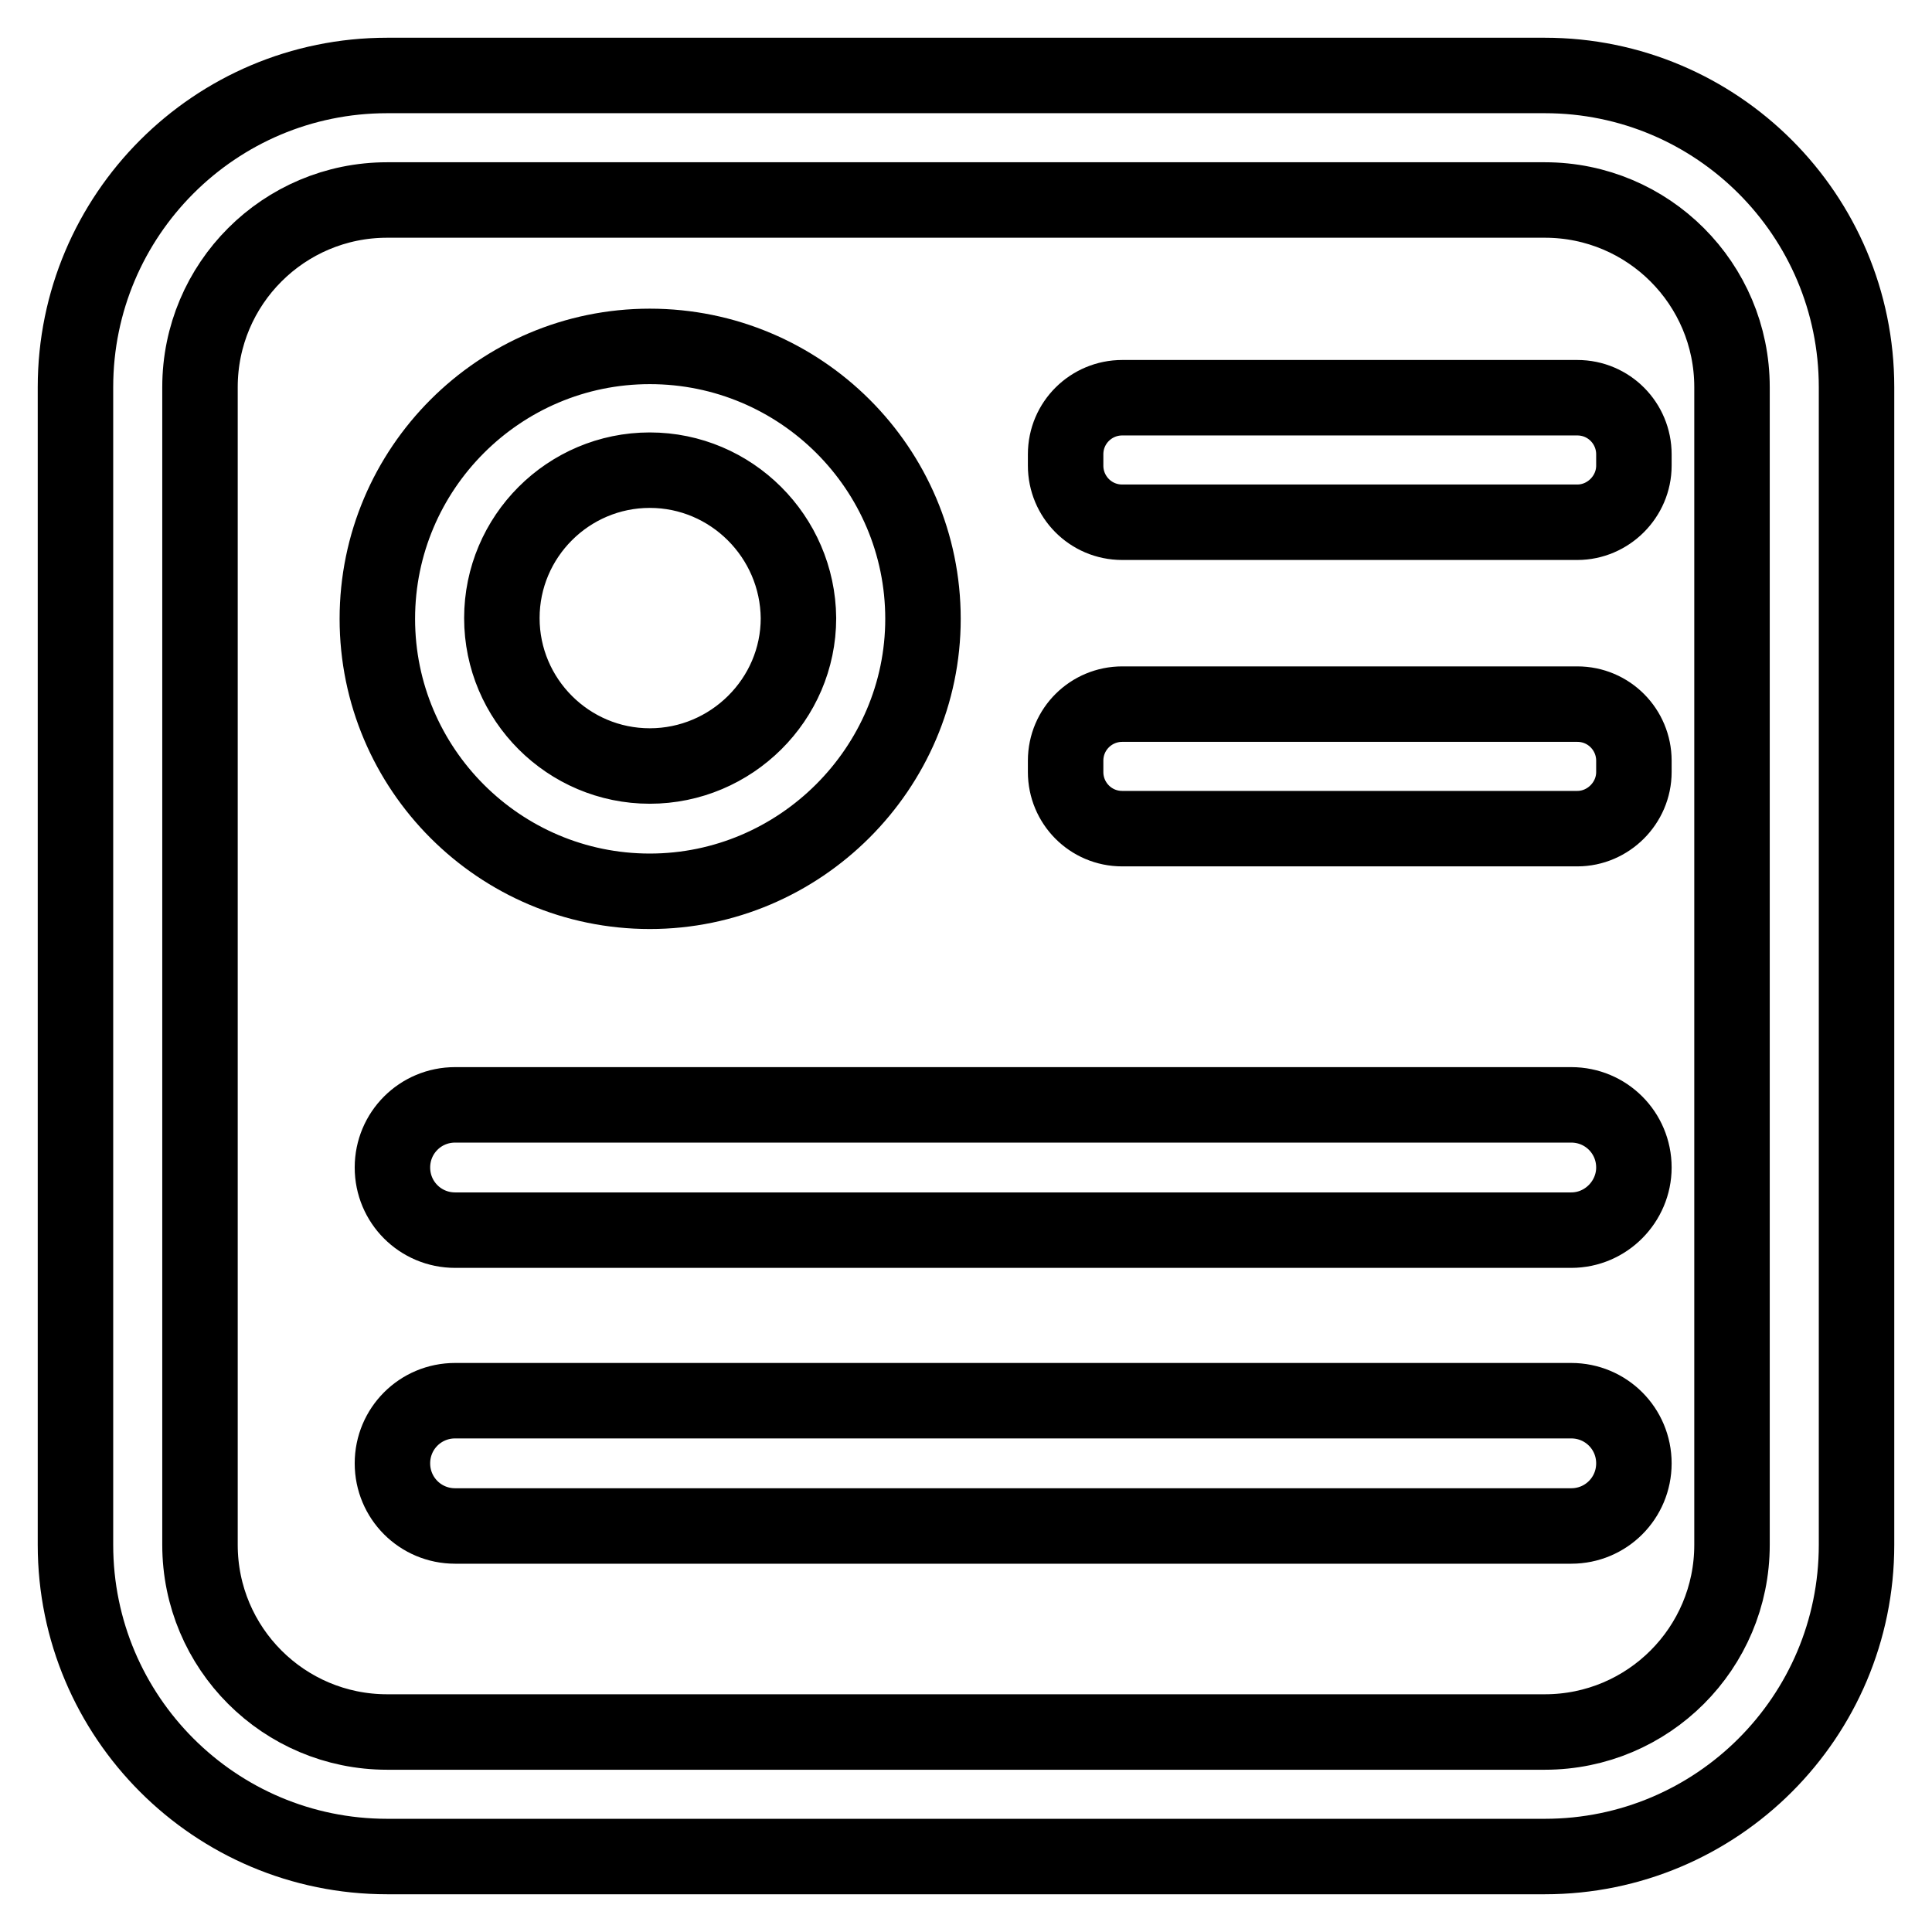
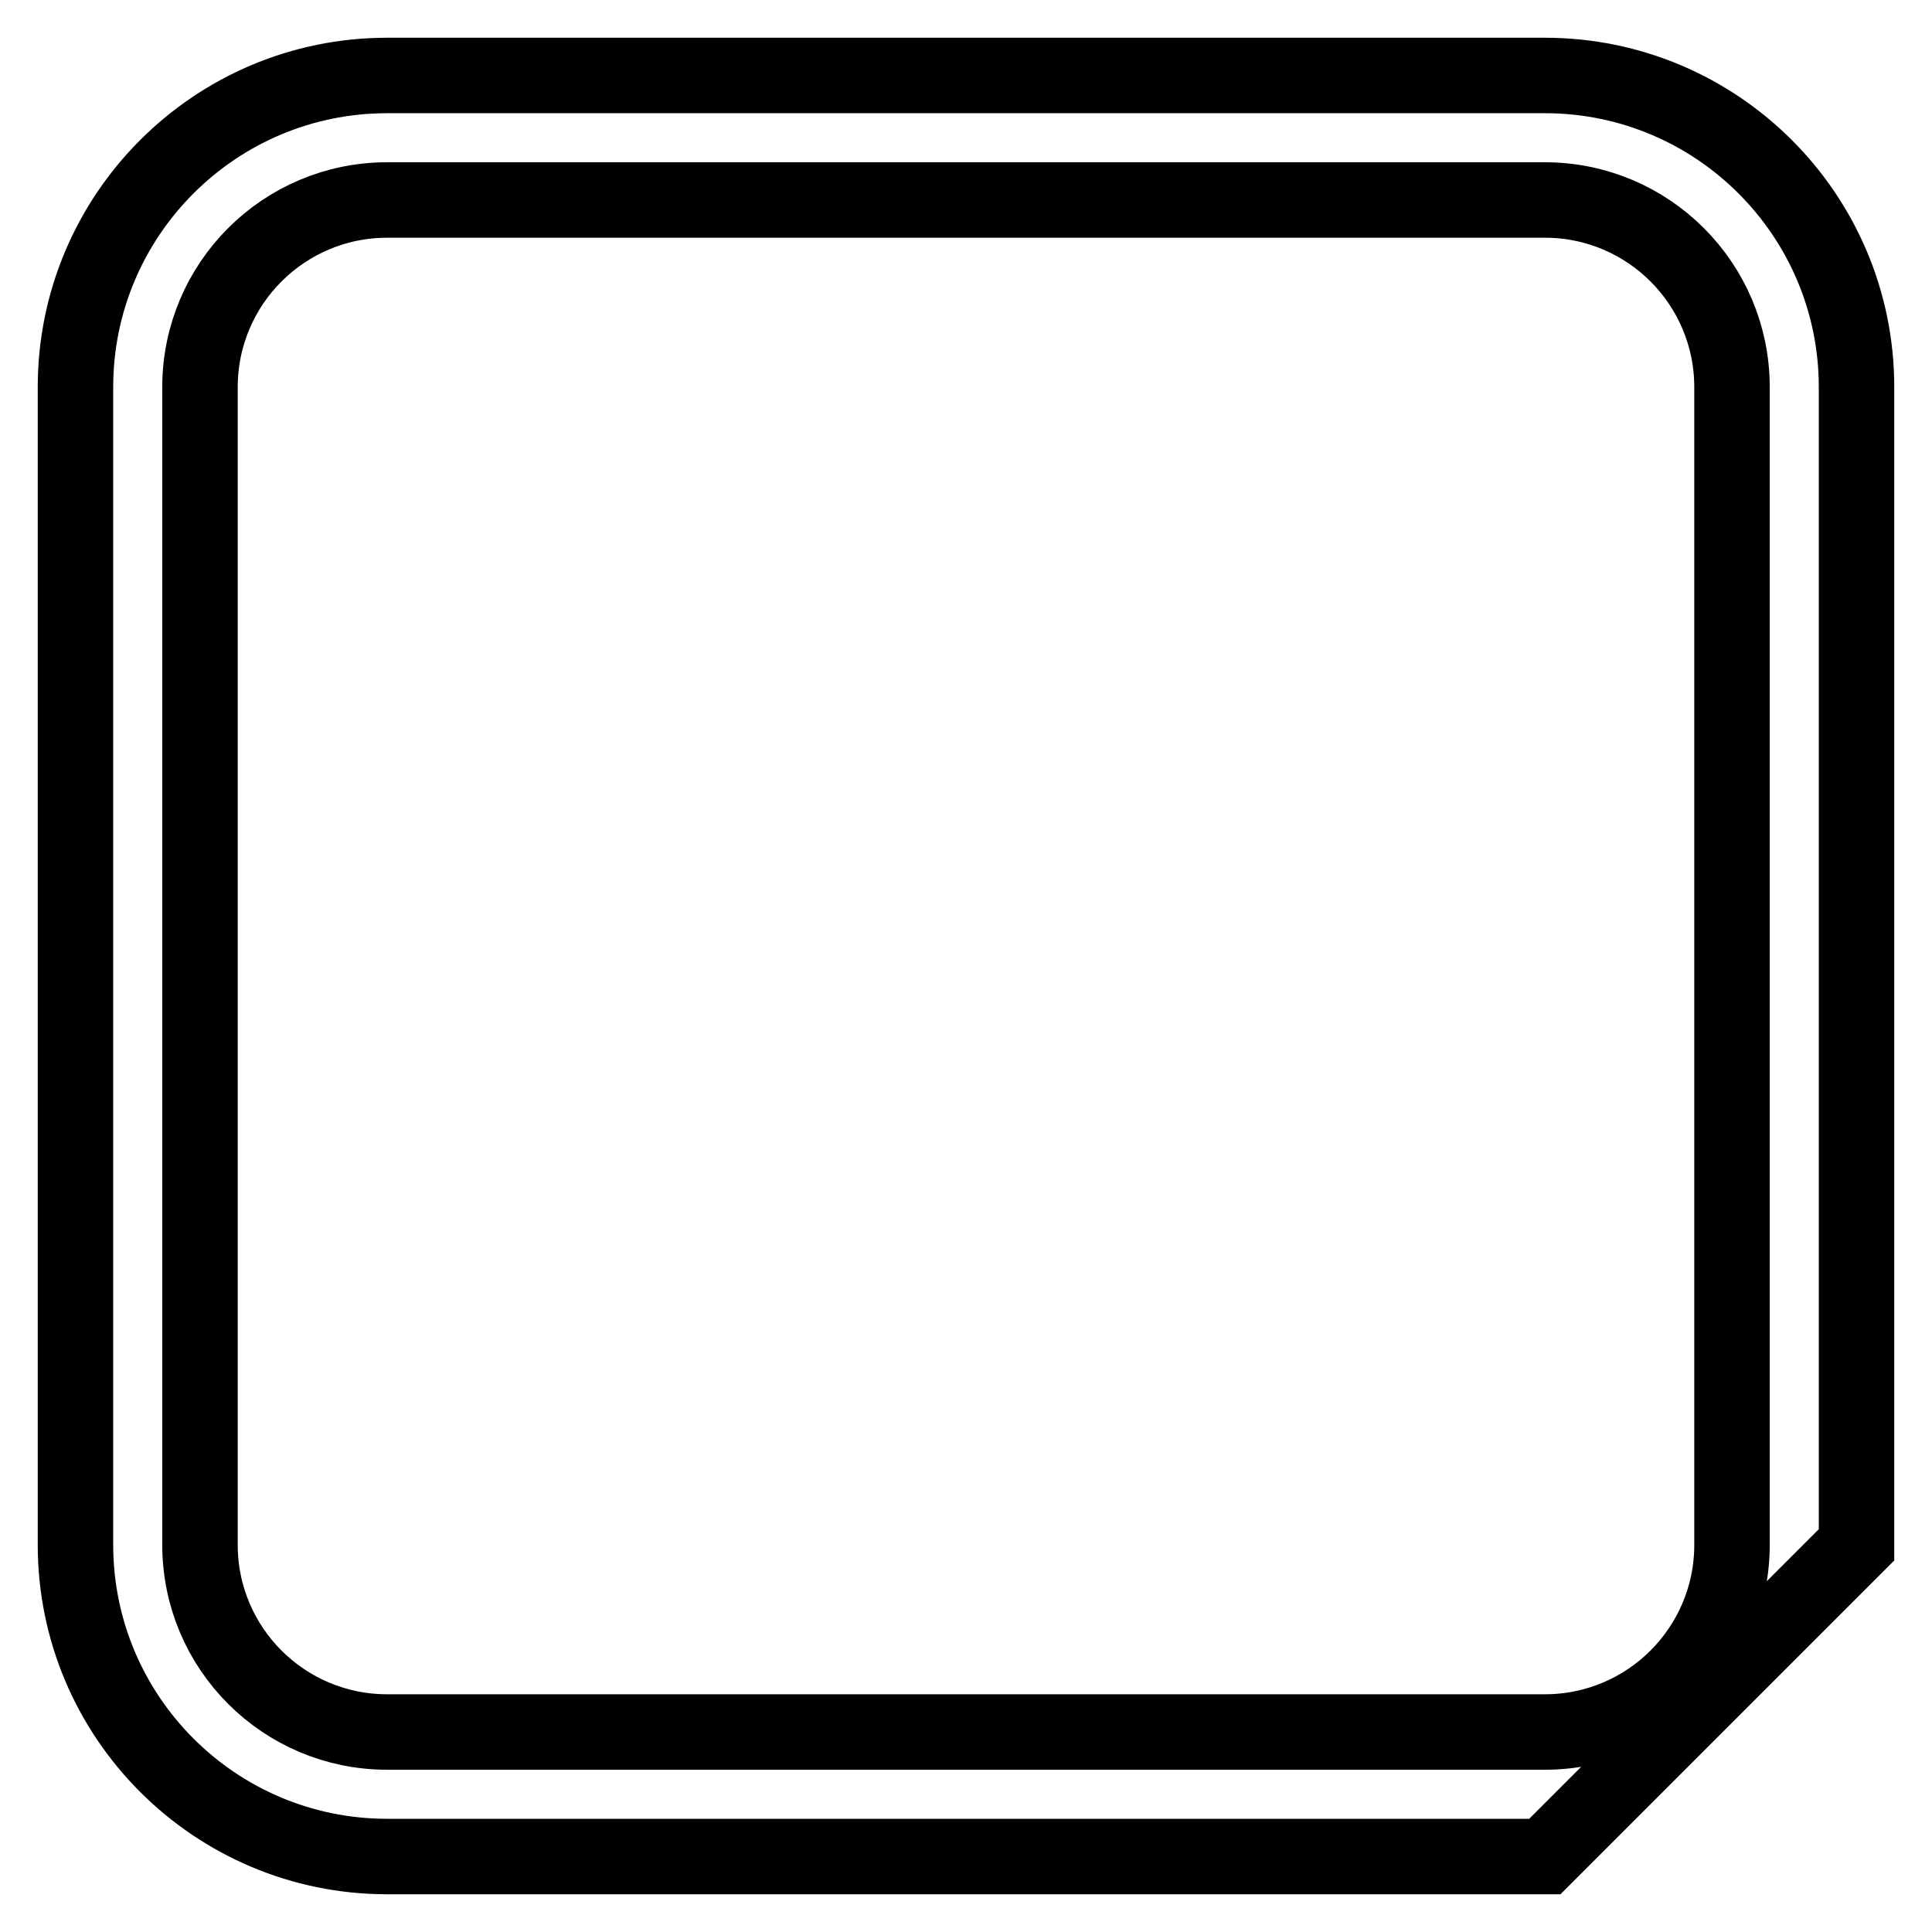
<svg xmlns="http://www.w3.org/2000/svg" version="1.1" x="0px" y="0px" viewBox="0 0 256 256" enable-background="new 0 0 256 256" xml:space="preserve">
  <g>
-     <path stroke-width="10" fill-opacity="0" stroke="#000000" d="M204.7,246H51.3C28.5,246,10,227.5,10,204.7V51.3C10,28.5,28.5,10,51.3,10h153.4 c22.8,0,41.3,18.5,41.3,41.3v153.4C246,227.5,227.5,246,204.7,246L204.7,246z M51.3,26.5c-13.7,0-24.8,11.1-24.8,24.8v153.4 c0,13.7,11.1,24.8,24.8,24.8h153.4c13.7,0,24.8-11.1,24.8-24.8V51.3c0-13.7-11.1-24.8-24.8-24.8H51.3z" />
-     <path stroke-width="10" fill-opacity="0" stroke="#000000" d="M86.1,118.1c-19.9,0-36.1-16.2-36.1-36.1c0-19.9,16.2-36.1,36.1-36.1c20,0,36.2,16.2,36.2,36.1 C122.3,101.8,106,118.1,86.1,118.1z M86.1,62.3c-10.8,0-19.6,8.8-19.6,19.6c0,10.8,8.8,19.6,19.6,19.6c10.8,0,19.7-8.8,19.7-19.6 C105.7,71.1,96.9,62.3,86.1,62.3z M209,69.2h-60.3c-4.2,0-7.5-3.4-7.5-7.5v-1.5c0-4.2,3.4-7.5,7.5-7.5H209c4.2,0,7.5,3.4,7.5,7.5 v1.5C216.5,65.8,213.1,69.2,209,69.2z M209,109.8h-60.3c-4.2,0-7.5-3.4-7.5-7.5v-1.5c0-4.2,3.4-7.5,7.5-7.5H209 c4.2,0,7.5,3.4,7.5,7.5v1.5C216.5,106.4,213.1,109.8,209,109.8z M208.2,163H60.3c-4.6,0-8.3-3.7-8.3-8.3s3.7-8.3,8.3-8.3h147.9 c4.6,0,8.3,3.7,8.3,8.3C216.5,159.2,212.8,163,208.2,163z M208.2,202.2H60.3c-4.6,0-8.3-3.7-8.3-8.3s3.7-8.3,8.3-8.3h147.9 c4.6,0,8.3,3.7,8.3,8.3S212.8,202.2,208.2,202.2z" />
+     <path stroke-width="10" fill-opacity="0" stroke="#000000" d="M204.7,246H51.3C28.5,246,10,227.5,10,204.7V51.3C10,28.5,28.5,10,51.3,10h153.4 c22.8,0,41.3,18.5,41.3,41.3v153.4L204.7,246z M51.3,26.5c-13.7,0-24.8,11.1-24.8,24.8v153.4 c0,13.7,11.1,24.8,24.8,24.8h153.4c13.7,0,24.8-11.1,24.8-24.8V51.3c0-13.7-11.1-24.8-24.8-24.8H51.3z" />
  </g>
</svg>